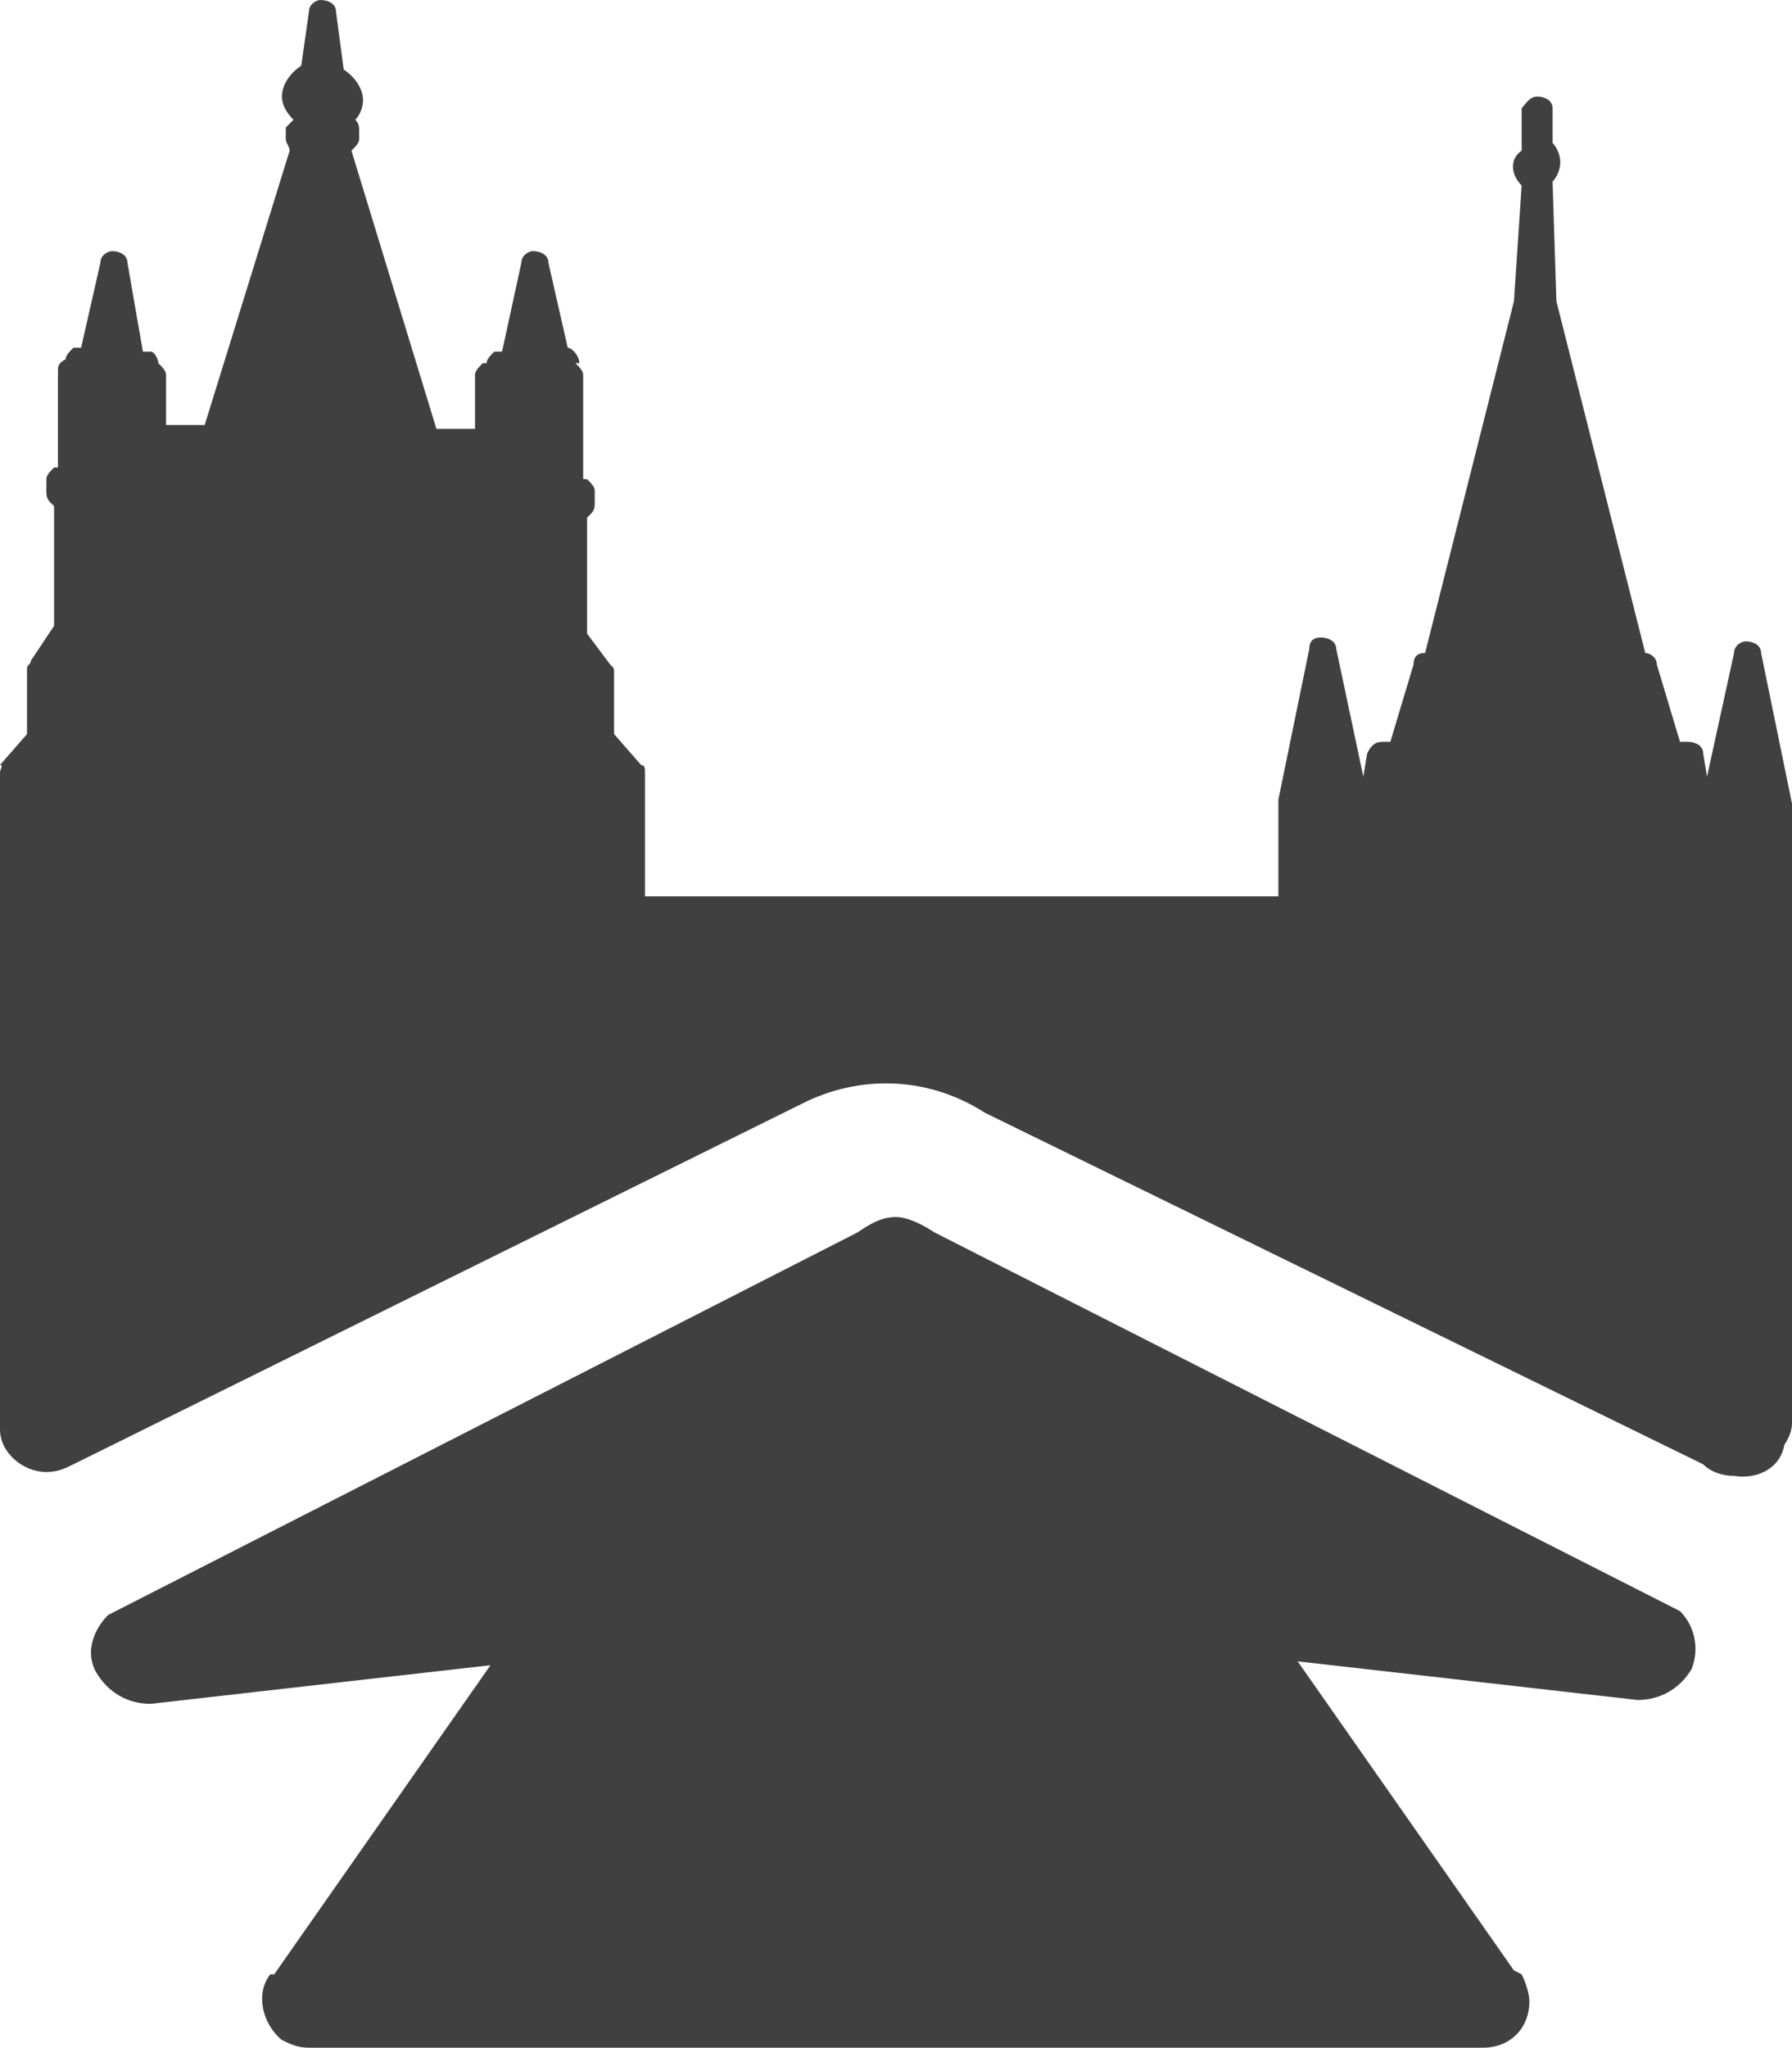
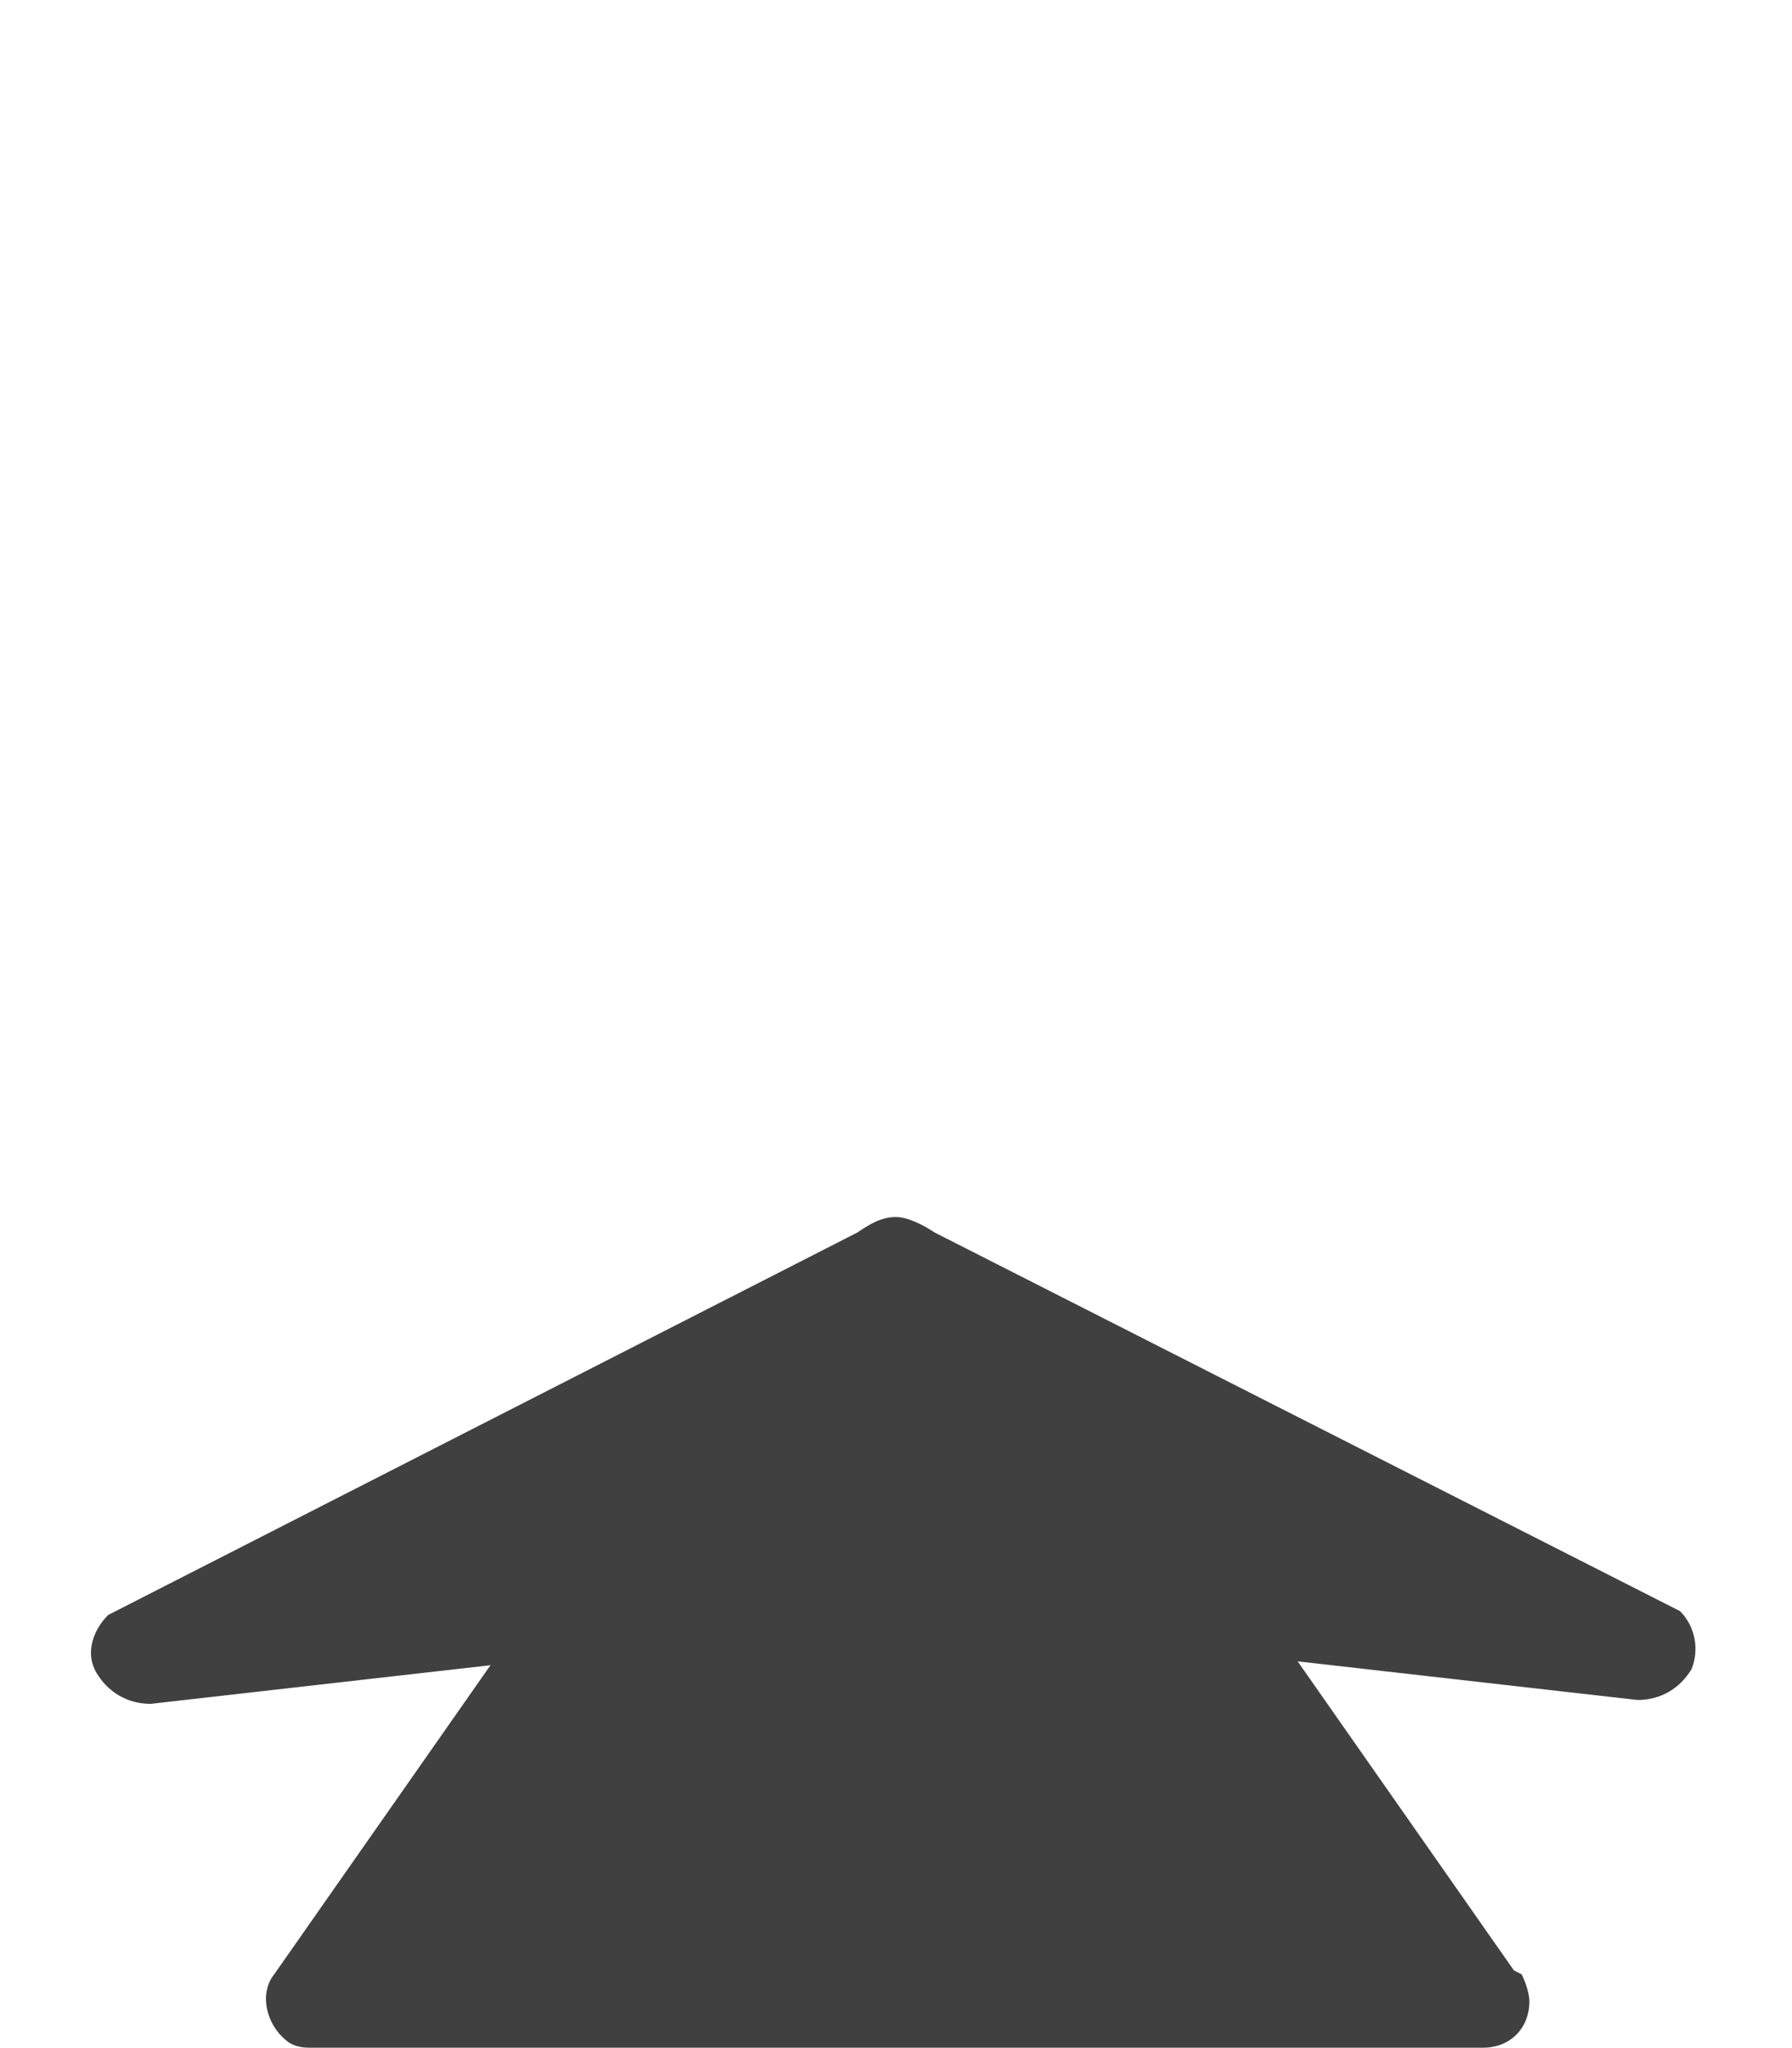
<svg xmlns="http://www.w3.org/2000/svg" version="1.1" id="Arrivée_à_Lausanne" x="0px" y="0px" viewBox="0 0 46.4 53" style="enable-background:new 0 0 46.4 53;" xml:space="preserve">
  <style type="text/css">
	.st0{fill:#404040;}
</style>
  <g>
-     <path class="st0" d="M24.2,31.9c-0.3-0.2-0.7-0.4-1-0.4l0,0c-0.4,0-0.7,0.2-1,0.4L2.8,41.8c-0.4,0.4-0.6,1-0.3,1.5   c0.3,0.5,0.8,0.8,1.4,0.8l8.8-1l-5.6,8L7,51.1c-0.4,0.5-0.2,1.3,0.3,1.7C7.5,52.9,7.7,53,8,53h30.4c0.7,0,1.2-0.5,1.2-1.2   c0-0.2-0.1-0.5-0.2-0.7L39.2,51l-5.6-8l8.8,1c0.6,0,1.1-0.3,1.4-0.8c0.2-0.5,0.1-1.1-0.3-1.5L24.2,31.9z" />
-     <path class="st0" d="M46.4,36.8L46.4,36.8c0-0.2,0-8.4,0-8.5v-7.4c0,0,0,0,0-0.1l-0.8-3.9c0-0.2-0.2-0.3-0.4-0.3   c-0.1,0-0.3,0.1-0.3,0.3l-0.7,3.2l-0.1-0.6c0-0.2-0.2-0.3-0.4-0.3h-0.2l-0.6-2c0-0.2-0.2-0.3-0.3-0.3l0,0l-2.3-9.1l-0.1-3.1   c0.1-0.1,0.2-0.3,0.2-0.5c0-0.2-0.1-0.4-0.2-0.5V2.8c0-0.2-0.2-0.3-0.4-0.3l0,0c-0.2,0-0.3,0.2-0.4,0.3v1.1c-0.3,0.2-0.3,0.6,0,0.9   c0,0,0,0,0,0l-0.2,3l-2.3,9.1l0,0c-0.2,0-0.3,0.1-0.3,0.3l-0.6,2h-0.2c-0.2,0-0.3,0.1-0.4,0.3l-0.1,0.6l-0.7-3.3   c0-0.2-0.2-0.3-0.4-0.3c-0.2,0-0.3,0.1-0.3,0.3l-0.8,3.9c0,0,0,0,0,0.1v2.4H16.7V20c0-0.1,0-0.2-0.1-0.2l-0.7-0.8v-1.6   c0-0.1,0-0.1-0.1-0.2l-0.6-0.8v-3l0.1-0.1c0.1-0.1,0.1-0.2,0.1-0.3v-0.3c0-0.1-0.1-0.2-0.2-0.3h-0.1V9.7c0-0.1-0.1-0.2-0.2-0.3H15   l0,0c0-0.2-0.2-0.4-0.3-0.4c0,0,0,0,0,0l-0.5-2.2c0-0.2-0.2-0.3-0.4-0.3c-0.1,0-0.3,0.1-0.3,0.3L13,9.1c-0.1,0-0.1,0-0.2,0   c-0.1,0.1-0.2,0.2-0.2,0.3l0,0h-0.1c-0.1,0.1-0.2,0.2-0.2,0.3v1.4h-1L9.1,3.9l0,0c0.1-0.1,0.2-0.2,0.2-0.3V3.4c0-0.1,0-0.2-0.1-0.3   C9.3,3,9.4,2.8,9.4,2.6c0-0.3-0.2-0.6-0.5-0.8l0,0L8.7,0.3C8.7,0.1,8.5,0,8.3,0l0,0C8.2,0,8,0.1,8,0.3L7.8,1.7l0,0   C7.5,1.9,7.3,2.2,7.3,2.5c0,0.2,0.1,0.4,0.3,0.6C7.5,3.2,7.4,3.3,7.4,3.3v0.3c0,0.1,0.1,0.2,0.1,0.3l0,0l-2.2,7.1h-1V9.7   c0-0.1-0.1-0.2-0.2-0.3H4.1l0,0c0-0.1-0.1-0.3-0.2-0.3c-0.1,0-0.1,0-0.2,0L3.3,6.8c0-0.2-0.2-0.3-0.4-0.3c-0.1,0-0.3,0.1-0.3,0.3   L2.1,9C2.1,9,2,9,1.9,9C1.8,9.1,1.7,9.2,1.7,9.3l0,0H1.7C1.5,9.4,1.5,9.5,1.5,9.6v2.5H1.4c-0.1,0.1-0.2,0.2-0.2,0.3v0.3   c0,0.1,0,0.2,0.1,0.3l0.1,0.1v3.1l-0.6,0.9c0,0.1-0.1,0.1-0.1,0.2V19l-0.7,0.8C0.1,19.8,0,19.9,0,20v8.6v8.4h0l0,0l0,0   c0,0.6,0.6,1.1,1.2,1.1c0,0,0,0,0,0c0.3,0,0.5-0.1,0.7-0.2l0,0l19-9.4c1.5-0.7,3.2-0.6,4.6,0.3l18.6,9.1l0,0   c0.2,0.2,0.5,0.3,0.8,0.3c0.6,0.1,1.2-0.2,1.3-0.8C46.4,37.1,46.4,36.9,46.4,36.8z" />
+     <path class="st0" d="M24.2,31.9c-0.3-0.2-0.7-0.4-1-0.4l0,0c-0.4,0-0.7,0.2-1,0.4L2.8,41.8c-0.4,0.4-0.6,1-0.3,1.5   c0.3,0.5,0.8,0.8,1.4,0.8l8.8-1l-5.6,8c-0.4,0.5-0.2,1.3,0.3,1.7C7.5,52.9,7.7,53,8,53h30.4c0.7,0,1.2-0.5,1.2-1.2   c0-0.2-0.1-0.5-0.2-0.7L39.2,51l-5.6-8l8.8,1c0.6,0,1.1-0.3,1.4-0.8c0.2-0.5,0.1-1.1-0.3-1.5L24.2,31.9z" />
  </g>
</svg>